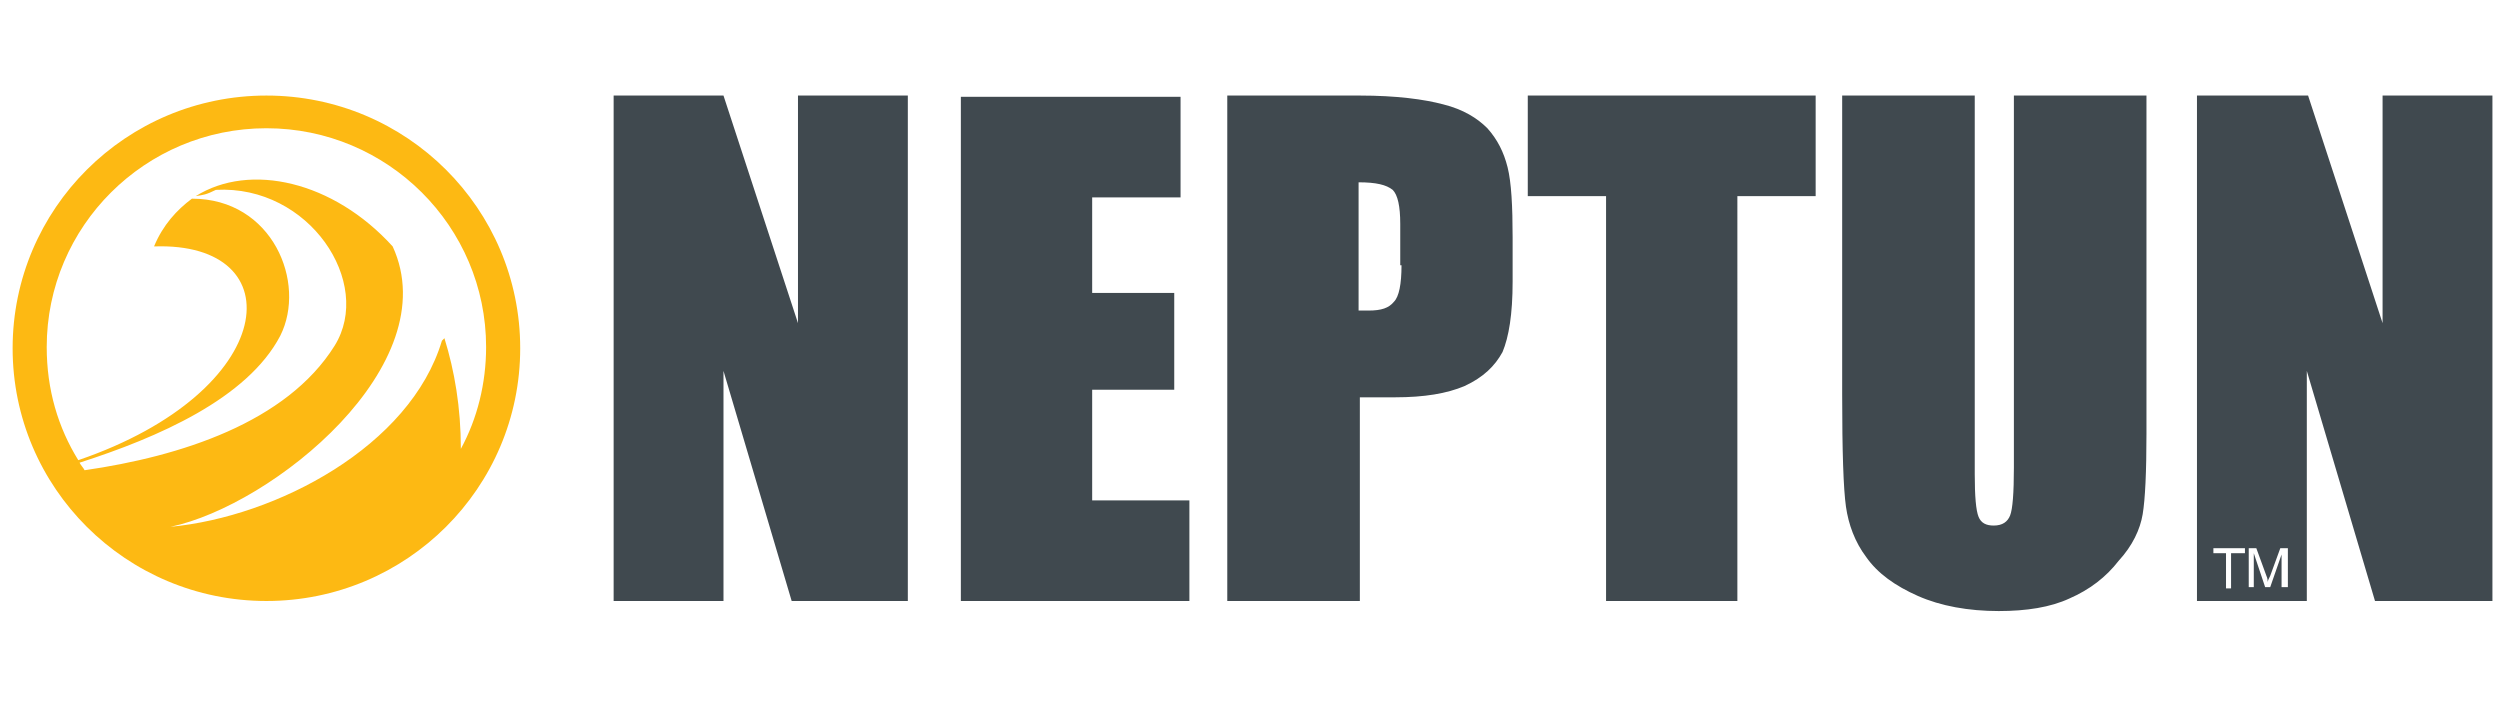
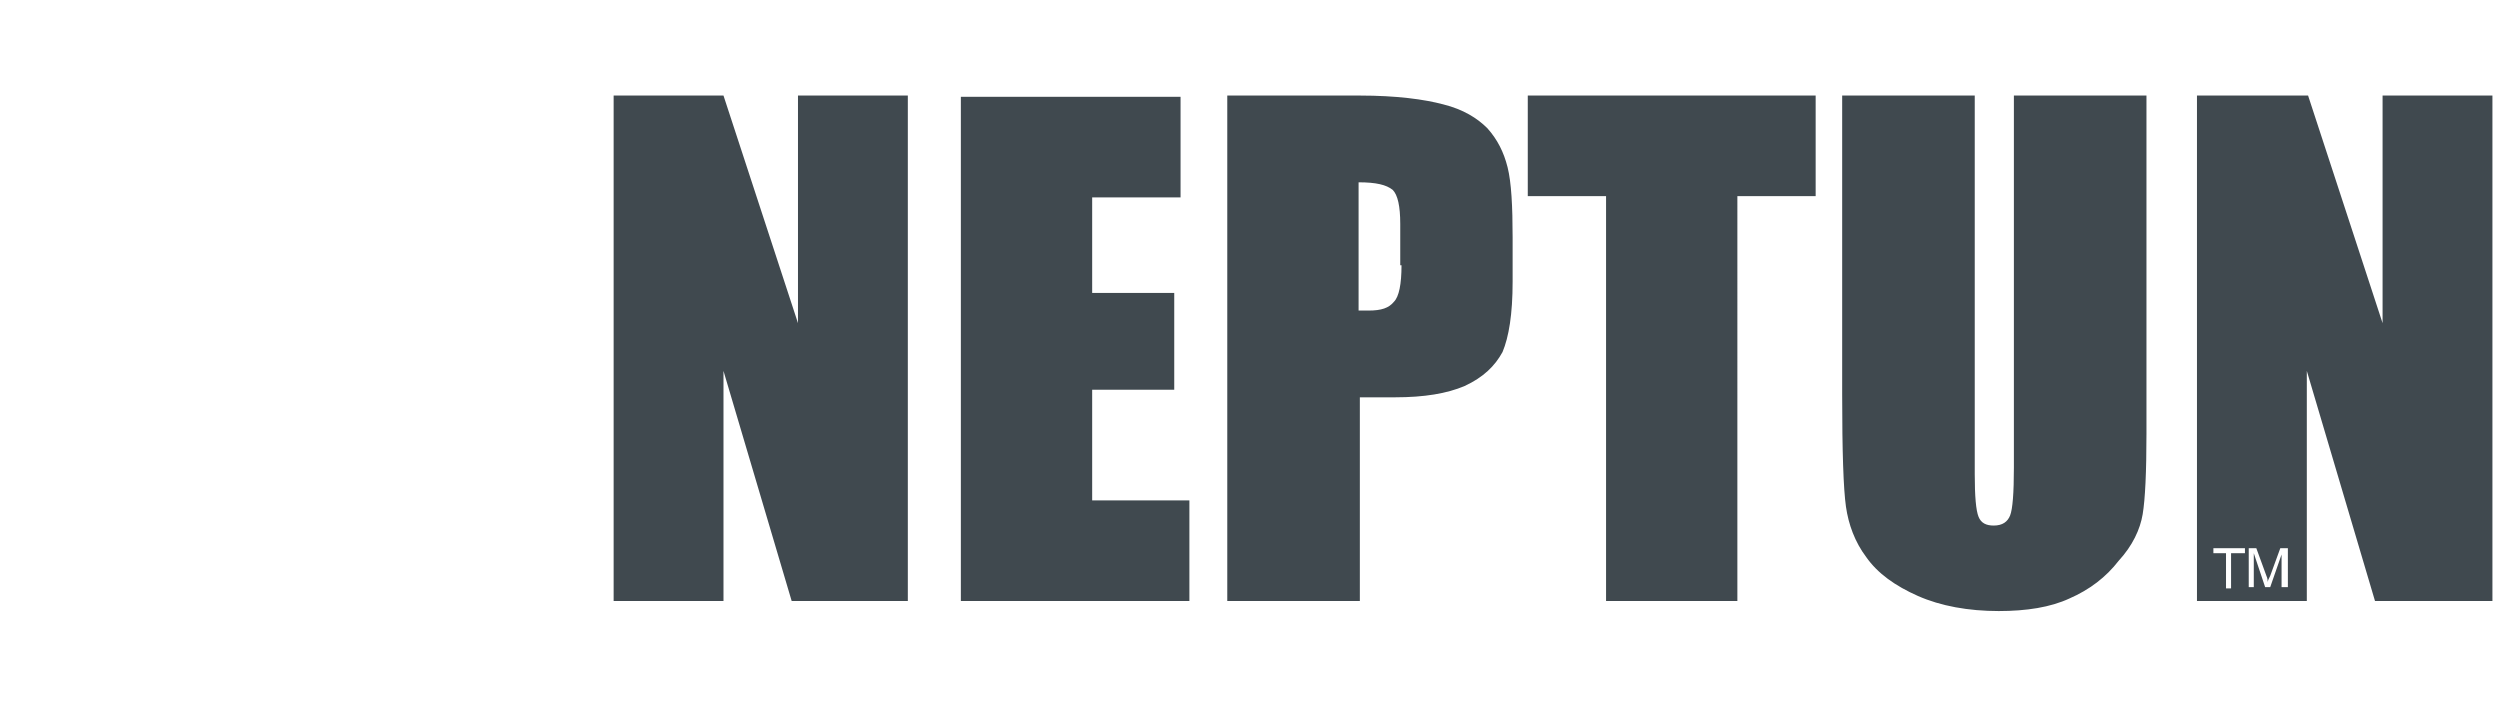
<svg xmlns="http://www.w3.org/2000/svg" version="1.0" id="Слой_1" x="0px" y="0px" viewBox="0 0 198 57" style="enable-background:new 0 0 198.4 56.7;" xml:space="preserve" width="300px" height="86px" preserveAspectRatio="none">
  <style type="text/css">
	.st0{fill:#FDB913;}
	.st1{fill:#40494F;}
</style>
-   <path class="st0" d="M6.2,36.6c16-5.5,17.1-17.4,6-17c0.7-1.7,1.8-2.9,3-3.8c6.4,0,9.1,6.7,7,10.9c-2.6,5-9.7,8.1-15.9,10.1  c0.1,0.2,0.3,0.4,0.4,0.6c7.6-1.1,16-3.8,19.8-9.9c3.1-5-2-12.8-9.4-12.4c-0.8,0.4-1,0.4-1.6,0.5c4.3-2.7,10.9-1.2,15.6,4  c4.3,9.4-9.5,20.6-17.6,22.3c8.4-0.8,19-6.4,21.5-14.8c0,0,0.1-0.1,0.2-0.2c0.8,2.6,1.3,5.5,1.3,8.8c1.3-2.4,2-5.2,2-8.1  c0-9.6-7.8-17.4-17.4-17.4c-9.6,0-17.4,7.8-17.4,17.4C3.7,31,4.6,34,6.2,36.6 M21.1,7.6c11.1,0,20.1,9,20.1,20.1  c0,11.1-9,20.1-20.1,20.1C10,47.8,1,38.8,1,27.7C1,16.6,10,7.6,21.1,7.6" />
  <path class="st1" d="M197.4,47.8V7.6h-8.7v18.1l-5.9-18.1H174v40.2h8.7V29.5l5.4,18.3H197.4 M177.7,44h-1v2.8h-0.4V44h-1v-0.4h2.5  V44 M181.1,46.7h-0.4v-2.6l-0.9,2.6h-0.4l-0.9-2.7v2.7h-0.4v-3.1h0.6l0.8,2.2c0.1,0.2,0.1,0.4,0.1,0.5c0-0.1,0.1-0.3,0.2-0.5  l0.8-2.2h0.6V46.7 M169.7,40.9c0.2-1.2,0.3-3.4,0.3-6.4V7.6h-10.5v29.6c0,2-0.1,3.3-0.3,3.8c-0.2,0.5-0.6,0.8-1.3,0.8  c-0.6,0-1-0.2-1.2-0.7c-0.2-0.5-0.3-1.6-0.3-3.4V7.6h-10.5v23.8c0,4.5,0.1,7.5,0.3,8.9c0.2,1.4,0.7,2.8,1.6,4  c0.9,1.3,2.3,2.3,4.1,3.1c1.8,0.8,4,1.2,6.4,1.2c2.2,0,4.1-0.3,5.6-1c1.6-0.7,2.9-1.7,3.9-3C168.9,43.4,169.5,42.1,169.7,40.9   M137.6,15.6h6.2v-8H121v8h6.2v32.2h10.4V15.6 M119,28c0.5-1.2,0.8-3,0.8-5.6v-3.5c0-2.5-0.1-4.4-0.4-5.6c-0.3-1.2-0.8-2.2-1.6-3.1  c-0.8-0.8-1.9-1.5-3.5-1.9c-1.5-0.4-3.7-0.7-6.6-0.7H97.2v40.2h10.5V31.6h2.8c2.3,0,4.1-0.3,5.5-0.9C117.5,30,118.4,29.1,119,28   M111,21.1c0,1.5-0.2,2.5-0.6,2.9c-0.4,0.5-1,0.7-2,0.7c-0.2,0-0.5,0-0.8,0V14.5c1.4,0,2.2,0.2,2.7,0.6c0.4,0.4,0.6,1.3,0.6,2.7  V21.1 M76.1,47.8h18.1v-8h-7.7v-8.8h6.5v-7.7h-6.5v-7.6h7v-8H76.1V47.8 M62.7,47.8h9.2V7.6h-8.7v18.1L57.3,7.6h-8.7v40.2h8.7V29.5  L62.7,47.8" />
</svg>